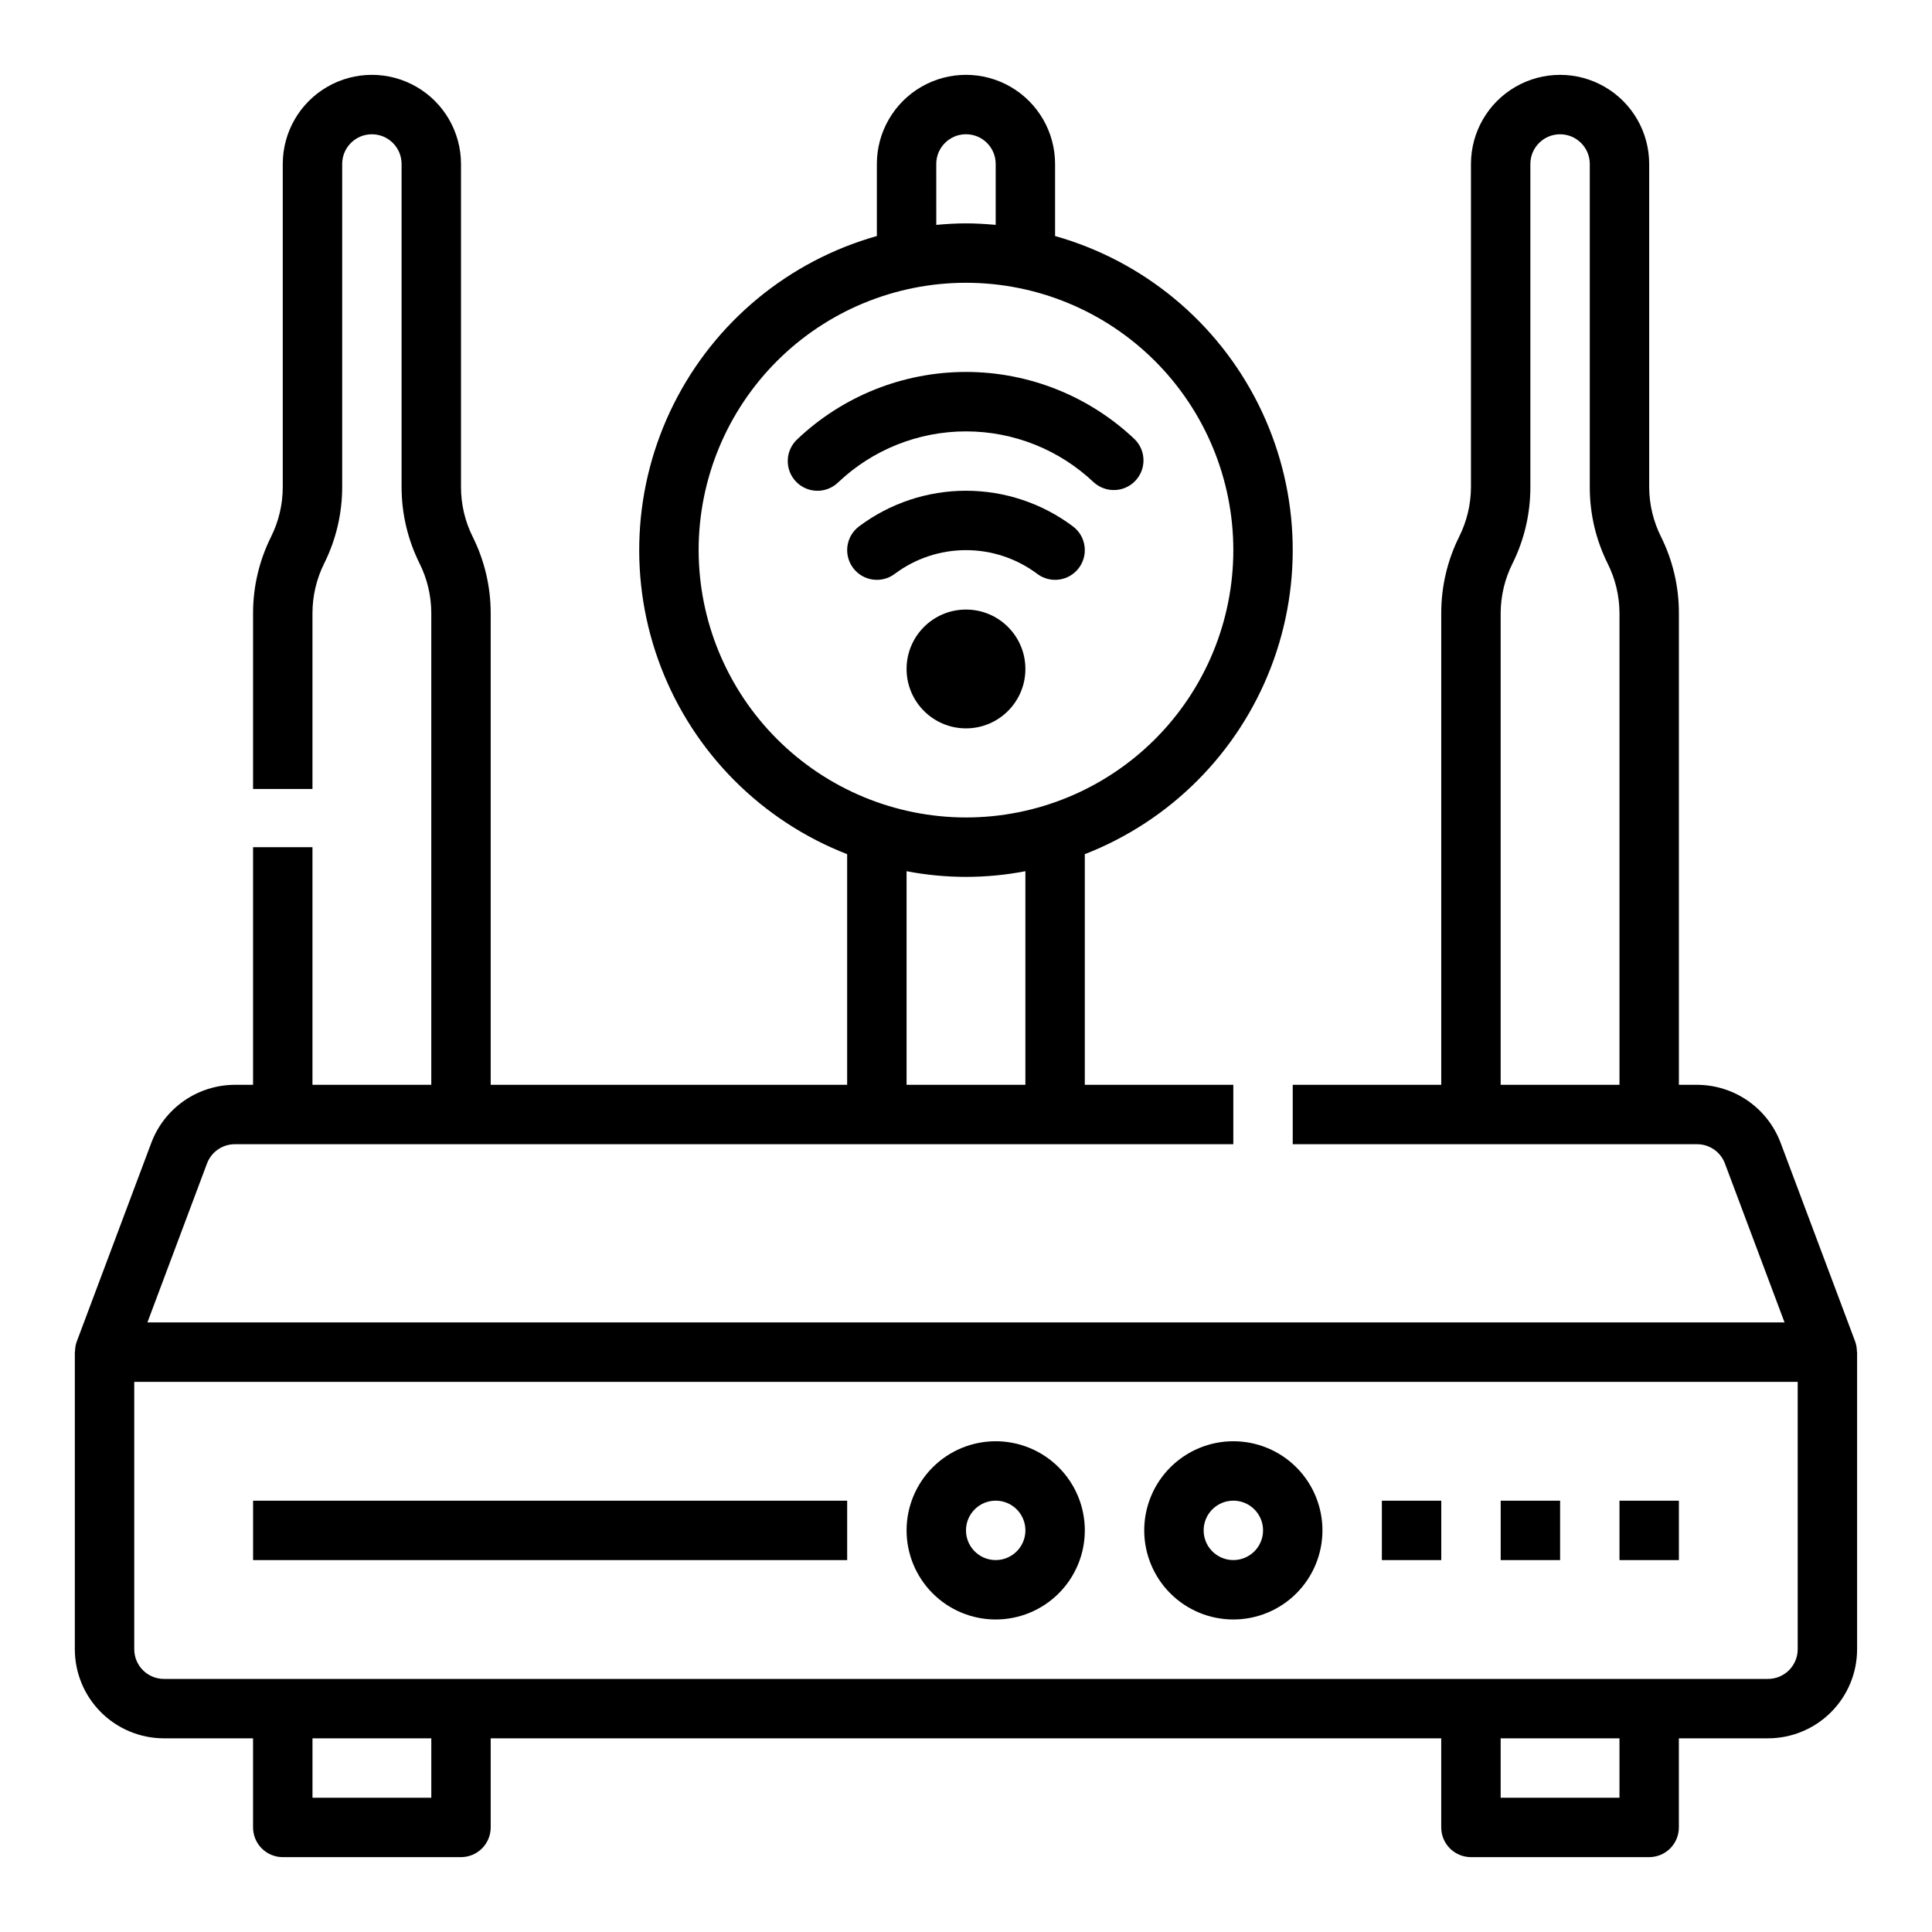
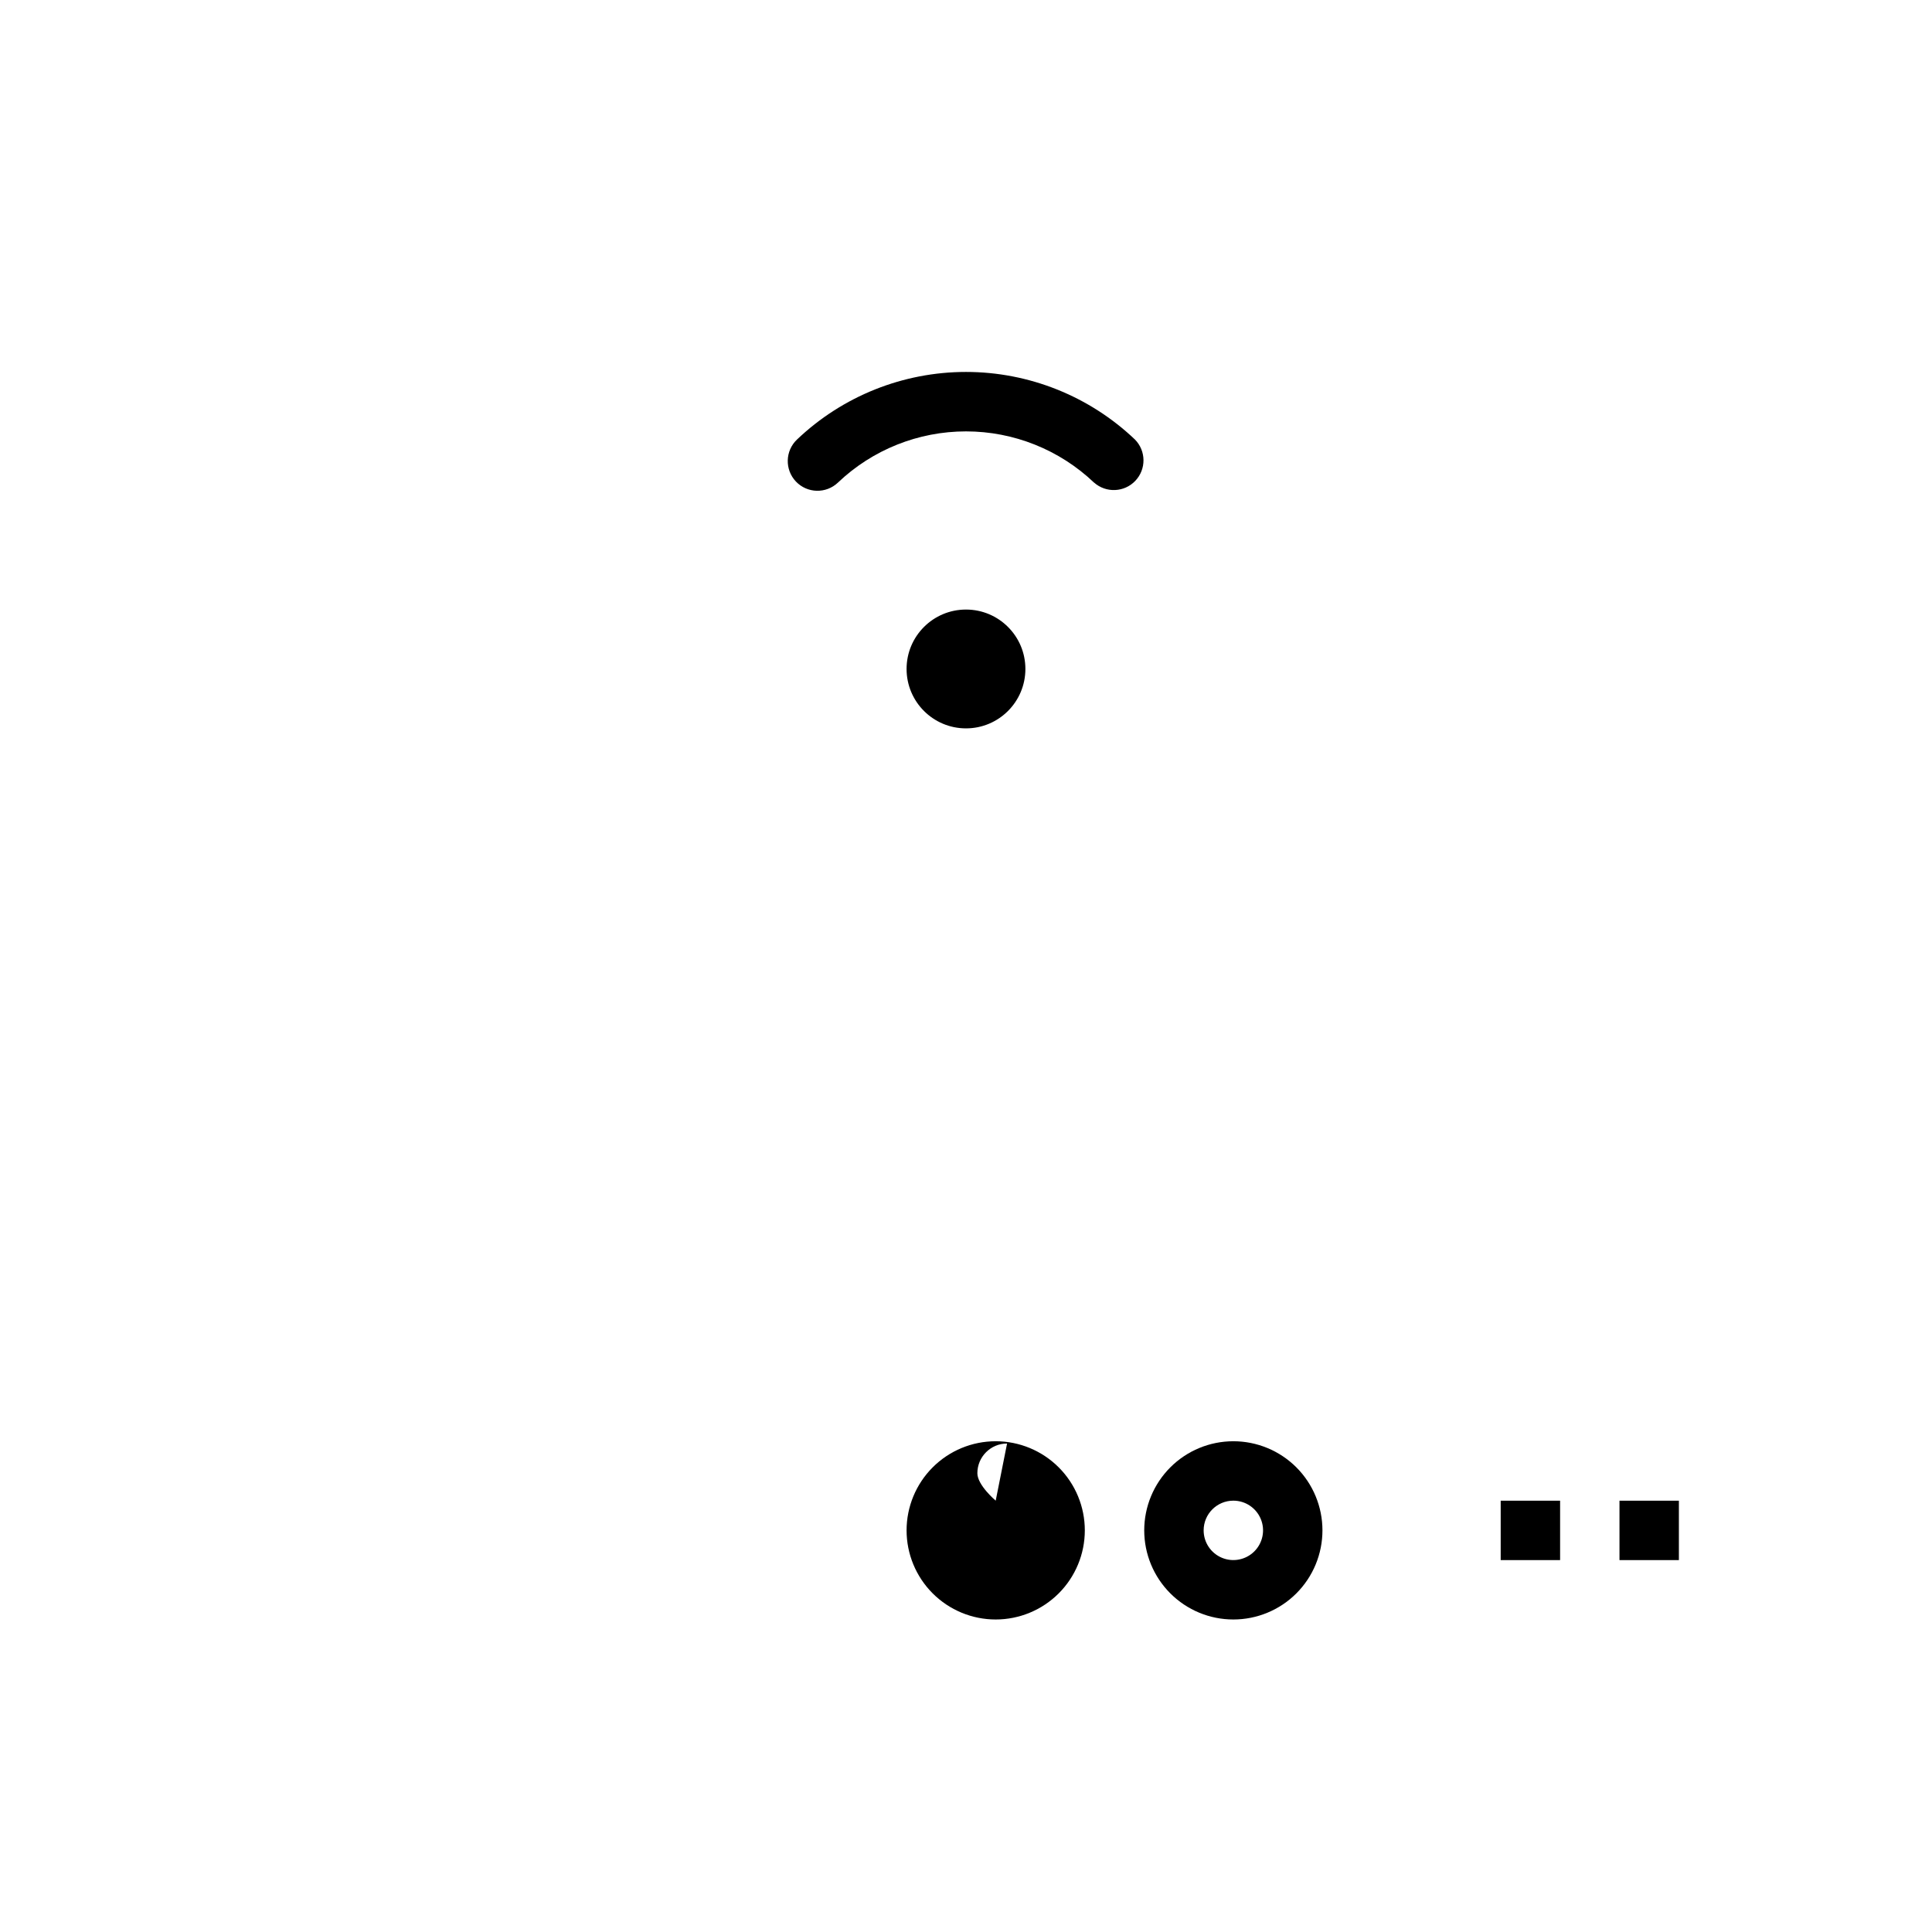
<svg xmlns="http://www.w3.org/2000/svg" fill="#000000" width="800px" height="800px" version="1.1" viewBox="144 144 512 512">
  <g>
    <path d="m433.93 271.88c3.172 2.82 8.012 2.621 10.938-0.453 2.926-3.078 2.887-7.918-0.09-10.945-12.074-11.5-28.109-17.914-44.781-17.914-16.676 0-32.711 6.414-44.785 17.914-3.152 2.992-3.277 7.977-0.285 11.129 2.996 3.152 7.981 3.277 11.133 0.285 9.148-8.715 21.301-13.574 33.938-13.574 12.633 0 24.785 4.859 33.934 13.574z" />
-     <path d="m418.89 296.09c3.481 2.609 8.414 1.906 11.023-1.574 2.606-3.477 1.902-8.41-1.578-11.02-8.176-6.133-18.117-9.445-28.336-9.445-10.223 0-20.164 3.312-28.34 9.445-3.481 2.609-4.184 7.543-1.574 11.02 2.609 3.481 7.543 4.184 11.02 1.574 5.449-4.086 12.078-6.297 18.895-6.297 6.812 0 13.441 2.211 18.891 6.297z" />
    <path d="m415.74 321.28c0 8.695-7.047 15.746-15.742 15.746s-15.746-7.051-15.746-15.746c0-8.695 7.051-15.742 15.746-15.742s15.742 7.047 15.742 15.742" />
-     <path d="m510.21 541.7h15.742v15.742h-15.742z" />
    <path d="m541.7 541.7h15.742v15.742h-15.742z" />
    <path d="m573.18 541.7h15.742v15.742h-15.742z" />
-     <path d="m407.87 573.18c6.262 0 12.27-2.488 16.699-6.918 4.43-4.43 6.918-10.434 6.918-16.699 0-6.262-2.488-12.27-6.918-16.699-4.43-4.43-10.438-6.918-16.699-6.918-6.266 0-12.27 2.488-16.699 6.918-4.43 4.43-6.918 10.438-6.918 16.699 0 6.266 2.488 12.27 6.918 16.699s10.434 6.918 16.699 6.918zm0-31.488c3.184 0 6.055 1.918 7.273 4.859 1.219 2.941 0.543 6.328-1.707 8.578-2.254 2.25-5.637 2.926-8.578 1.707s-4.859-4.09-4.859-7.273c0-4.348 3.523-7.871 7.871-7.871z" />
+     <path d="m407.87 573.18c6.262 0 12.27-2.488 16.699-6.918 4.43-4.43 6.918-10.434 6.918-16.699 0-6.262-2.488-12.27-6.918-16.699-4.43-4.43-10.438-6.918-16.699-6.918-6.266 0-12.27 2.488-16.699 6.918-4.43 4.43-6.918 10.438-6.918 16.699 0 6.266 2.488 12.27 6.918 16.699s10.434 6.918 16.699 6.918zm0-31.488s-4.859-4.09-4.859-7.273c0-4.348 3.523-7.871 7.871-7.871z" />
    <path d="m470.85 573.18c6.262 0 12.27-2.488 16.699-6.918s6.914-10.434 6.914-16.699c0-6.262-2.484-12.27-6.914-16.699-4.43-4.43-10.438-6.918-16.699-6.918-6.266 0-12.27 2.488-16.699 6.918-4.43 4.43-6.918 10.438-6.918 16.699 0 6.266 2.488 12.27 6.918 16.699 4.43 4.43 10.434 6.918 16.699 6.918zm0-31.488c3.184 0 6.055 1.918 7.273 4.859 1.219 2.941 0.543 6.328-1.707 8.578-2.254 2.25-5.637 2.926-8.578 1.707-2.941-1.219-4.859-4.09-4.859-7.273 0-4.348 3.523-7.871 7.871-7.871z" />
-     <path d="m211.07 541.7h157.44v15.742h-157.44z" />
-     <path d="m635.66 499.57-19.789-52.742h-0.004c-1.695-4.496-4.719-8.371-8.668-11.109-3.949-2.742-8.637-4.215-13.441-4.231h-4.836v-125.02c0.008-7.008-1.609-13.918-4.723-20.195-2.051-4.082-3.129-8.582-3.148-13.152v-85.664c0-8.438-4.5-16.234-11.809-20.453-7.305-4.219-16.309-4.219-23.613 0-7.309 4.219-11.809 12.016-11.809 20.453v85.664c-0.02 4.57-1.098 9.07-3.148 13.152-3.113 6.277-4.731 13.188-4.727 20.195v125.02h-39.359v15.742h107.17c3.281 0 6.215 2.039 7.367 5.109l15.801 42.121h-433.86l15.797-42.129c1.156-3.07 4.09-5.102 7.371-5.102h264.61v-15.742h-39.359v-61.121c22.668-8.824 40.57-26.789 49.32-49.492 8.746-22.699 7.531-48.031-3.356-69.789-10.883-21.758-30.426-37.922-53.84-44.535v-19.098c0-8.438-4.5-16.234-11.809-20.453-7.305-4.219-16.309-4.219-23.613 0-7.309 4.219-11.809 12.016-11.809 20.453v19.098c-23.41 6.613-42.957 22.777-53.84 44.535-10.883 21.758-12.102 47.09-3.356 69.789 8.75 22.703 26.652 40.668 49.324 49.492v61.121h-94.465v-125.02c-0.008-7.012-1.637-13.922-4.762-20.195-2.039-4.086-3.106-8.586-3.109-13.152v-85.664c0-8.438-4.504-16.234-11.809-20.453-7.309-4.219-16.309-4.219-23.617 0s-11.809 12.016-11.809 20.453v85.664c-0.008 4.566-1.07 9.066-3.109 13.152-3.125 6.273-4.758 13.184-4.762 20.195v46.625h15.742v-46.625c0.008-4.566 1.074-9.07 3.109-13.156 3.129-6.273 4.758-13.184 4.766-20.191v-85.664c0-4.348 3.523-7.871 7.871-7.871s7.871 3.523 7.871 7.871v85.664c0.004 7.008 1.637 13.918 4.762 20.191 2.039 4.086 3.102 8.59 3.109 13.156v125.02h-31.488v-62.977h-15.742v62.977h-4.832c-4.805 0.016-9.492 1.488-13.441 4.223-3.949 2.738-6.973 6.609-8.672 11.102l-19.789 52.742h-0.004c-0.281 0.805-0.43 1.645-0.438 2.496 0 0.094-0.055 0.172-0.055 0.27l-0.004 78.734c0 6.266 2.488 12.27 6.918 16.699 4.43 4.43 10.438 6.918 16.699 6.918h23.617v23.617c0 2.086 0.828 4.09 2.305 5.566 1.477 1.473 3.481 2.305 5.566 2.305h47.234c2.086 0 4.09-0.832 5.566-2.305 1.473-1.477 2.305-3.481 2.305-5.566v-23.617h251.9v23.617c0 2.086 0.832 4.09 2.309 5.566 1.477 1.473 3.477 2.305 5.566 2.305h47.23c2.09 0 4.09-0.832 5.566-2.305 1.477-1.477 2.305-3.481 2.305-5.566v-23.617h23.617c6.262 0 12.27-2.488 16.699-6.918 4.43-4.43 6.918-10.434 6.918-16.699v-78.719c0-0.094-0.047-0.172-0.055-0.27-0.012-0.848-0.16-1.691-0.441-2.496zm-93.969-68.082v-125.02c0.02-4.57 1.098-9.074 3.148-13.156 3.113-6.273 4.731-13.188 4.723-20.191v-85.664c0-4.348 3.523-7.871 7.871-7.871s7.875 3.523 7.875 7.871v85.664c-0.008 7.004 1.609 13.918 4.723 20.191 2.051 4.082 3.129 8.586 3.148 13.156v125.02zm-149.57-244.04c0-4.348 3.527-7.871 7.875-7.871s7.871 3.523 7.871 7.871v16.145c-2.598-0.234-5.211-0.398-7.871-0.398s-5.273 0.164-7.871 0.402zm-62.977 102.34c0-18.789 7.465-36.809 20.754-50.098 13.285-13.285 31.305-20.75 50.098-20.75 18.789 0 36.809 7.465 50.098 20.75 13.285 13.289 20.75 31.309 20.75 50.098 0 18.793-7.465 36.812-20.75 50.098-13.289 13.289-31.309 20.75-50.098 20.75-18.785-0.02-36.793-7.488-50.074-20.773-13.285-13.281-20.754-31.289-20.777-50.074zm55.105 85.09c10.402 2.004 21.09 2.004 31.488 0v56.609h-31.488zm-125.95 245.54h-31.488v-15.742h31.488zm314.88 0h-31.488v-15.742h31.488zm47.23-39.359c0 2.09-0.828 4.09-2.305 5.566-1.477 1.477-3.477 2.305-5.566 2.305h-425.09c-4.348 0-7.871-3.523-7.871-7.871v-70.848h440.83z" />
  </g>
</svg>